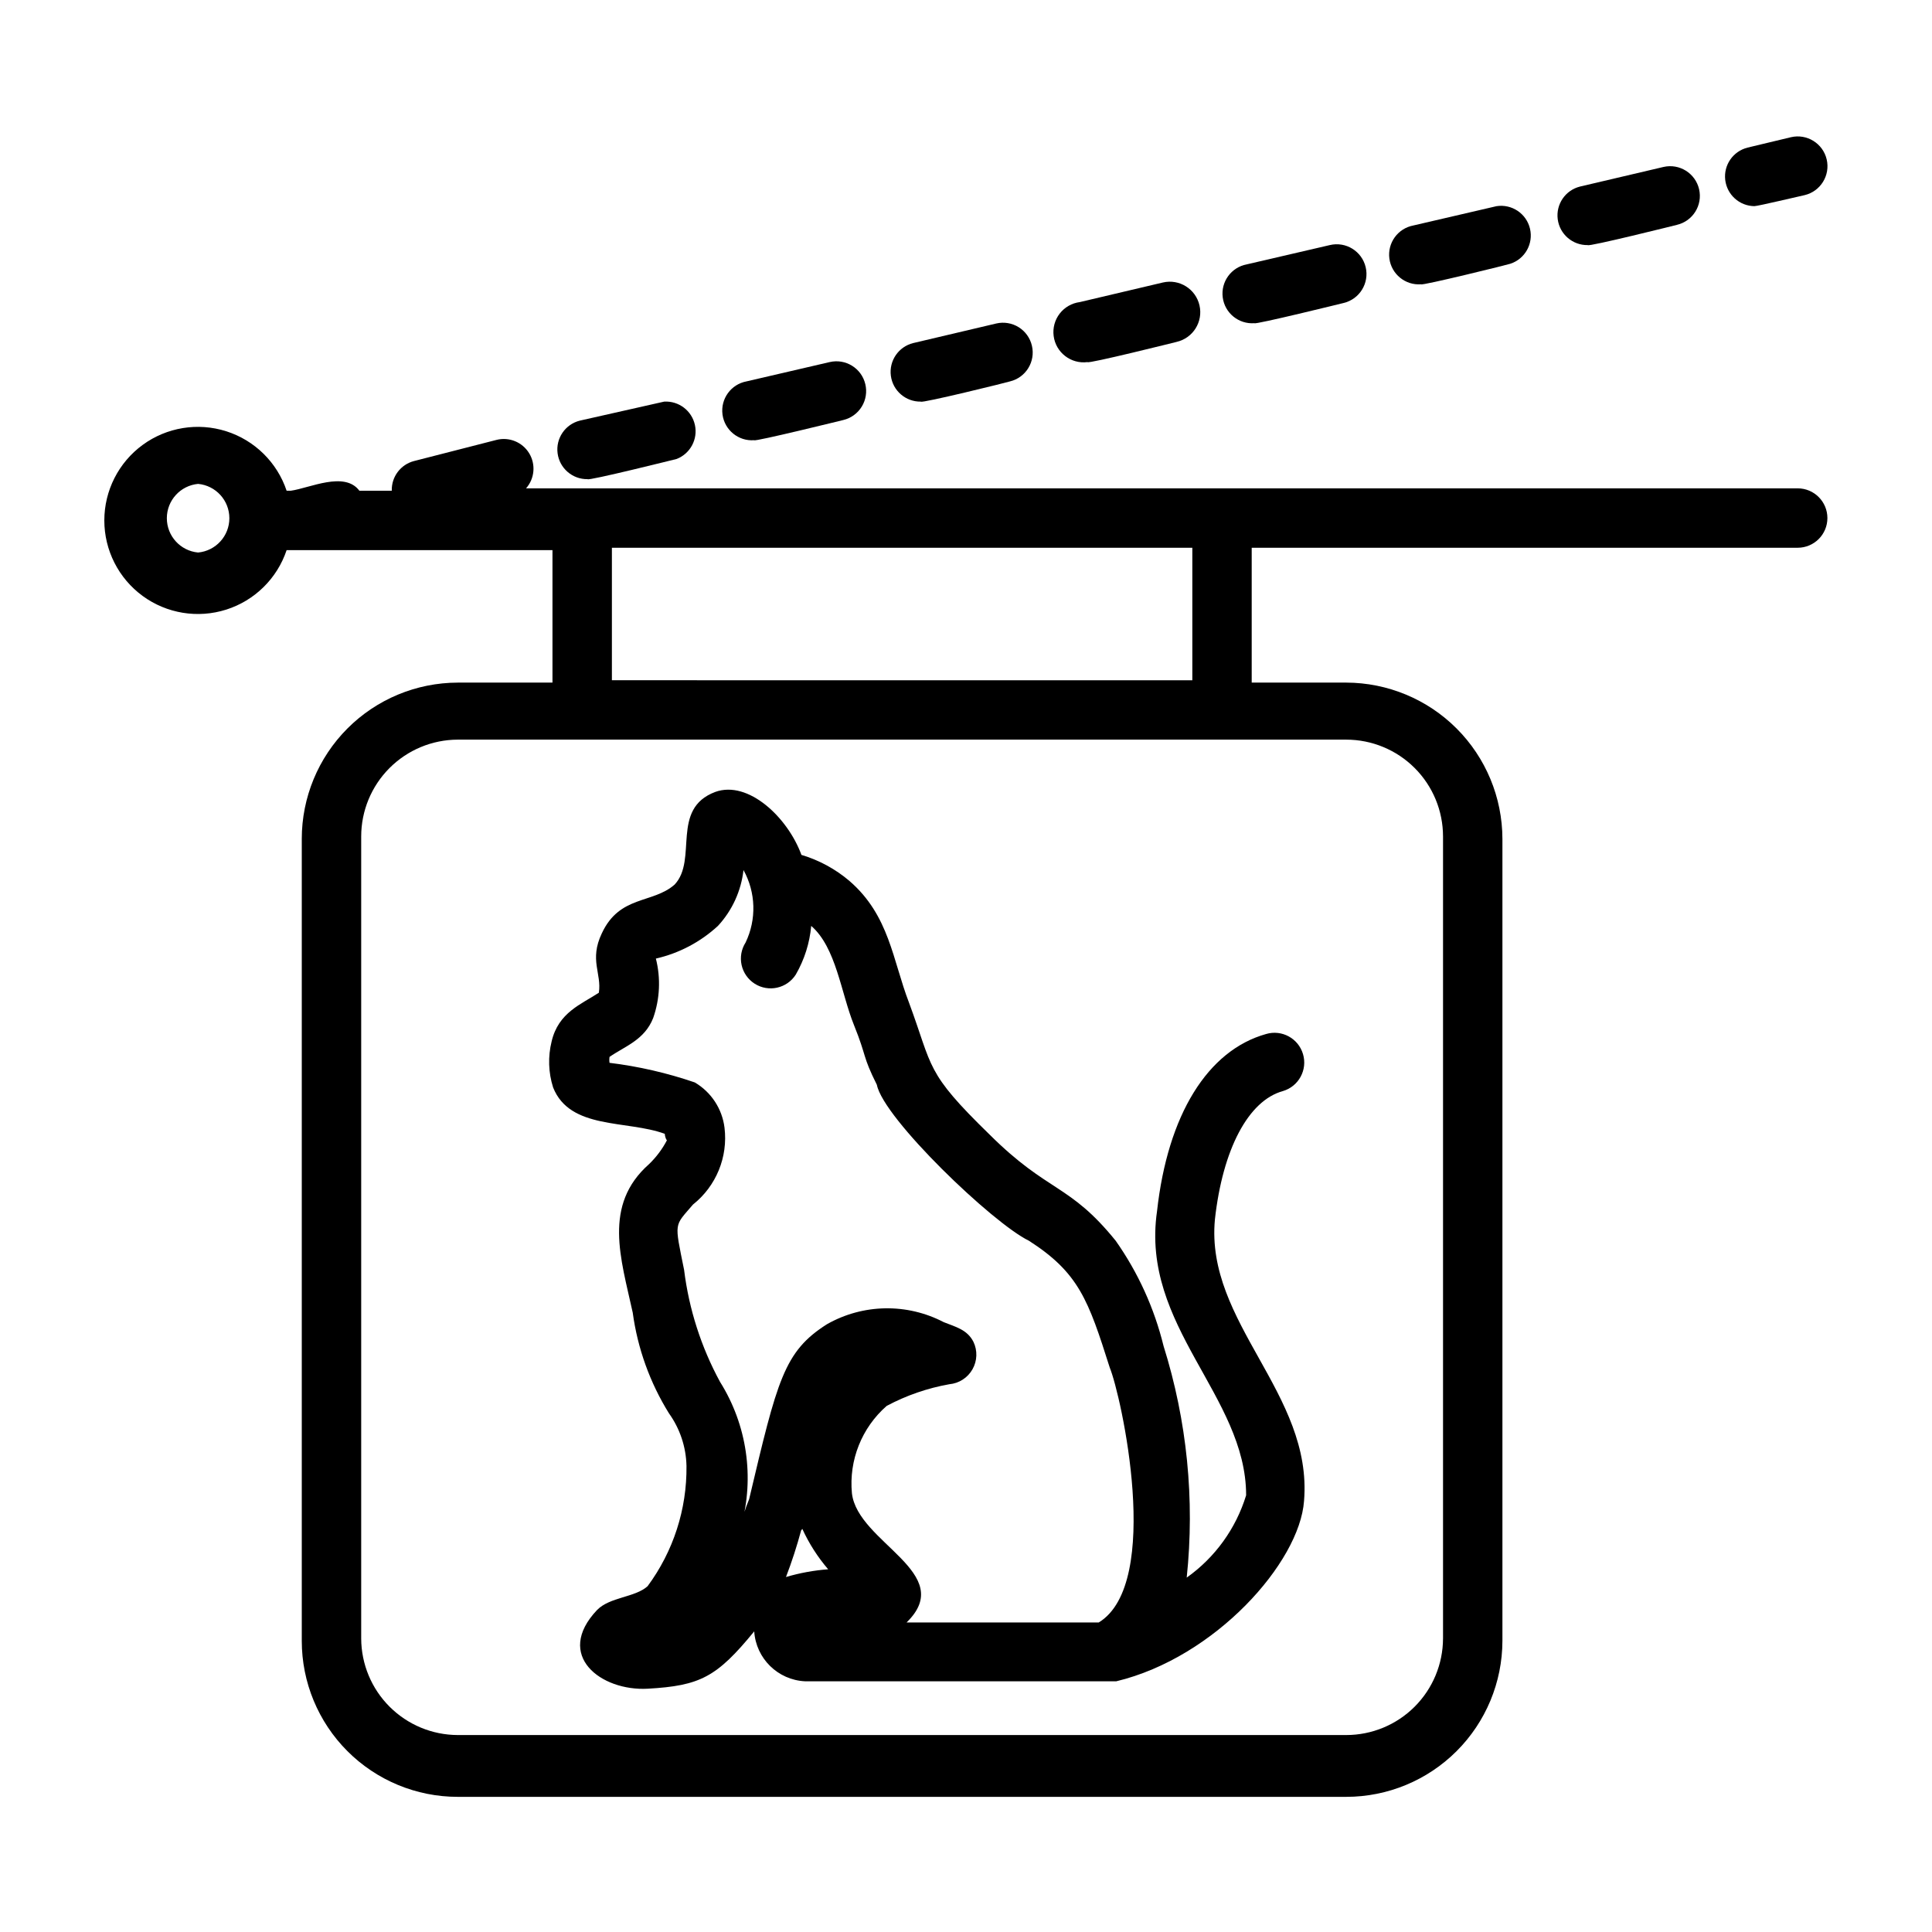
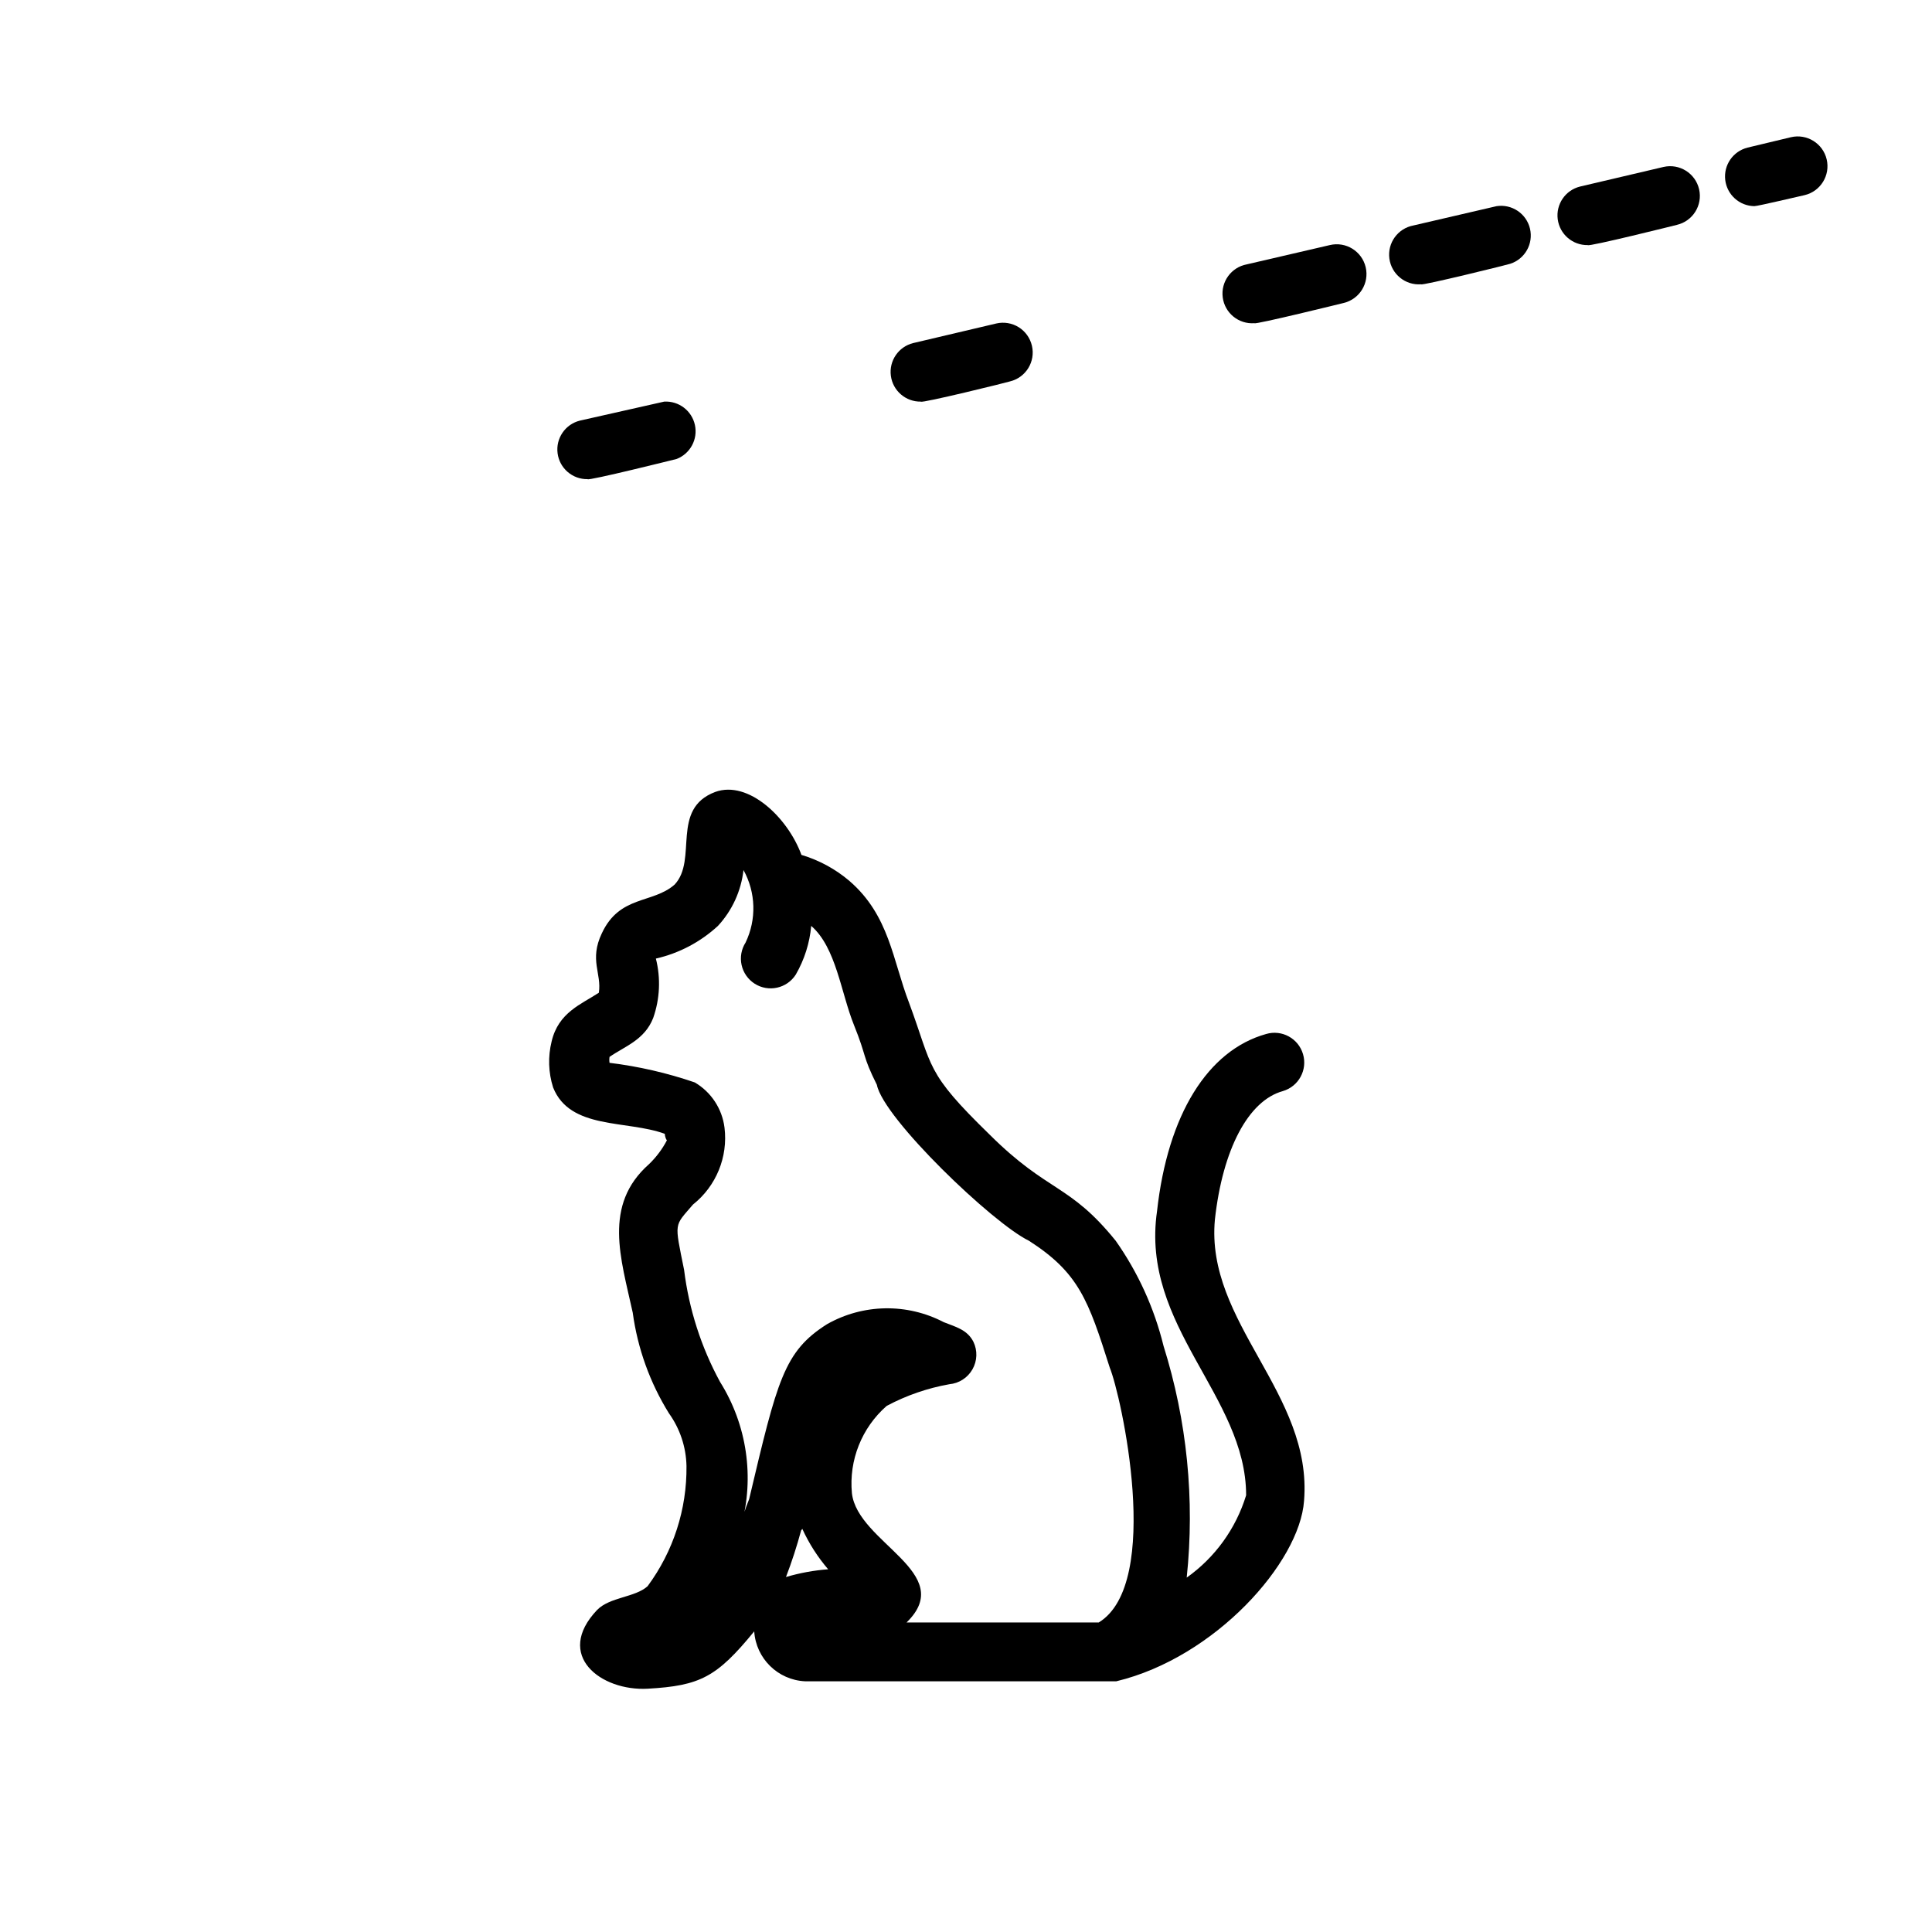
<svg xmlns="http://www.w3.org/2000/svg" fill="#000000" width="800px" height="800px" version="1.1" viewBox="144 144 512 512">
  <g>
-     <path d="m620.41 273.42h-337c2.289-2.594 2.617-6.379 0.809-9.328-1.809-2.949-5.332-4.371-8.68-3.504l-21.809 5.59c-3.566 0.918-6.019 4.188-5.902 7.871h-8.582c-3.938-5.273-13.145-0.707-18.184 0h-1.102c-2.512-7.504-8.453-13.355-15.992-15.758-7.539-2.398-15.77-1.059-22.156 3.609-6.387 4.672-10.164 12.109-10.164 20.02 0 7.91 3.777 15.348 10.164 20.02 6.387 4.668 14.617 6.008 22.156 3.609 7.539-2.402 13.48-8.254 15.992-15.758h70.453v35.109h-25.109c-10.969 0.023-21.48 4.394-29.23 12.156-7.746 7.762-12.098 18.285-12.098 29.25v212.55c0 10.961 4.356 21.473 12.105 29.223s18.262 12.105 29.223 12.105h235.45c10.969 0 21.488-4.352 29.25-12.102 7.762-7.746 12.133-18.258 12.156-29.227v-212.55c-0.023-10.973-4.391-21.492-12.152-29.254s-18.281-12.129-29.254-12.152h-25.035v-35.738h144.69c4.348 0 7.875-3.523 7.875-7.871 0-4.348-3.527-7.871-7.875-7.871zm-423.91 17.004c-4.695-0.438-8.285-4.379-8.285-9.094s3.59-8.656 8.285-9.094c4.695 0.438 8.285 4.379 8.285 9.094s-3.59 8.656-8.285 9.094zm329.92 75.258v212.54h-0.004c-0.02 6.793-2.734 13.297-7.543 18.094s-11.324 7.488-18.117 7.488h-235.45c-6.781-0.02-13.273-2.723-18.066-7.516-4.797-4.793-7.496-11.289-7.519-18.066v-212.55c0-6.793 2.695-13.309 7.488-18.117 4.797-4.812 11.305-7.523 18.098-7.543h235.45c6.805 0 13.332 2.703 18.145 7.516s7.516 11.34 7.516 18.145zm-66.441-41.406-153.82-0.004v-35.109h153.82z" />
    <path d="m520.6 219.34c0 0.473 23.617-5.352 23.617-5.434 3.91-1.258 6.191-5.312 5.246-9.309-0.949-3.996-4.809-6.59-8.867-5.961l-22.043 5.117c-4.109 0.77-6.898 4.617-6.356 8.762 0.547 4.144 4.234 7.141 8.402 6.824z" />
    <path d="m476.44 229.65c0 0.473 23.617-5.352 23.617-5.352h-0.004c4.238-1 6.867-5.25 5.867-9.488-1-4.238-5.25-6.863-9.488-5.863l-22.043 5.117h0.004c-4.109 0.77-6.898 4.617-6.356 8.762 0.543 4.144 4.234 7.141 8.402 6.824z" />
    <path d="m564.76 208.95c0 0.551 23.617-5.352 23.617-5.352l-0.004-0.004c4.238-0.977 6.883-5.207 5.906-9.445-0.98-4.238-5.207-6.883-9.449-5.902l-22.121 5.195h0.004c-3.883 0.969-6.422 4.699-5.898 8.668 0.523 3.965 3.941 6.91 7.945 6.84z" />
-     <path d="m432.2 239.96c0 0.551 23.617-5.352 23.617-5.352v-0.004c4.348-1 7.059-5.332 6.059-9.68-1-4.348-5.332-7.062-9.68-6.062l-22.043 5.195c-2.109 0.273-4.023 1.371-5.324 3.051-1.297 1.684-1.875 3.816-1.602 5.922 0.562 4.394 4.582 7.496 8.973 6.93z" />
    <path d="m299.71 270.98c0 0.551 23.617-5.352 23.617-5.352 3.606-1.41 5.656-5.227 4.832-9.008-0.824-3.785-4.273-6.406-8.137-6.188l-22.355 5.039c-3.883 0.969-6.422 4.699-5.898 8.668 0.523 3.965 3.941 6.91 7.941 6.84z" />
    <path d="m388.03 250.43c0 0.551 23.617-5.273 23.617-5.352 4.211-1.012 6.812-5.234 5.824-9.449-0.469-2.035-1.727-3.801-3.496-4.91-1.773-1.105-3.914-1.465-5.949-0.992l-22.043 5.195c-3.879 0.973-6.418 4.699-5.894 8.668 0.523 3.969 3.941 6.91 7.941 6.84z" />
-     <path d="m343.87 260.66c0 0.473 23.617-5.352 23.617-5.352 2.039-0.488 3.801-1.766 4.891-3.555 1.094-1.785 1.43-3.938 0.934-5.973-1.012-4.207-5.231-6.809-9.445-5.824l-22.043 5.117c-4.109 0.77-6.898 4.617-6.356 8.762 0.547 4.144 4.234 7.141 8.402 6.824z" />
    <path d="m608.92 198.63c0.945 0 12.121-2.676 13.305-2.914 4.238-1 6.863-5.246 5.863-9.484s-5.246-6.867-9.484-5.867l-11.492 2.754v0.004c-3.84 0.961-6.367 4.621-5.91 8.547 0.461 3.93 3.762 6.91 7.719 6.961z" />
    <path d="m450.62 465.02c-4.41 30.465 23.617 48.887 23.617 75.258h-0.004c-2.695 8.809-8.23 16.477-15.742 21.805 2.176-20.672 0.086-41.57-6.141-61.398-2.453-10-6.75-19.449-12.676-27.867-12.281-15.191-17.871-12.676-33.379-28.102-17.238-16.766-14.957-17.633-21.41-35.031-4.328-11.258-5.195-23.066-15.742-32.195v-0.004c-3.723-3.172-8.066-5.531-12.754-6.926-3.621-9.922-14.09-19.84-22.828-16.691-11.965 4.488-4.566 17.949-10.785 24.562-5.824 5.117-14.562 2.754-19.285 12.91-3.387 7.086 0 10.629-0.789 15.742-4.644 3.07-10.707 5.195-12.516 12.91-1 4.027-0.863 8.25 0.395 12.203 4.488 11.258 19.523 8.582 29.598 12.281 0 0 0 0.945 0.551 1.73-1.227 2.34-2.82 4.465-4.723 6.297-12.281 10.863-7.477 24.953-4.328 39.359 1.285 9.473 4.559 18.566 9.602 26.688 2.918 4.07 4.535 8.93 4.644 13.934 0.133 11.469-3.488 22.664-10.312 31.883-3.305 2.992-9.996 2.832-13.383 6.297-11.414 12.043 1.023 21.57 13.461 20.859 13.855-0.789 18.262-3.07 28.184-15.191 0.473 7.188 6.266 12.879 13.461 13.227h82.496c26.215-6.297 48.57-31.488 49.75-47.781 2.363-28.496-26.215-47.23-23.617-74.625 2.047-18.5 8.816-31.488 18.027-34.008l0.004-0.004c4.176-1.238 6.555-5.629 5.312-9.801-1.238-4.176-5.625-6.555-9.797-5.312-15.43 4.328-26.059 21.332-28.891 46.992zm-110.21 83.445h-0.004c3.59-12.973 1.562-26.855-5.59-38.258-5.004-9.207-8.238-19.277-9.523-29.676-2.598-12.91-2.676-11.414 2.363-17.32 6.141-4.879 9.305-12.602 8.344-20.387-0.625-4.996-3.535-9.418-7.875-11.969-7.328-2.512-14.898-4.254-22.59-5.195-0.082-0.52-0.082-1.051 0-1.574 4.094-2.832 9.289-4.488 11.57-10.312 1.777-5.062 2.023-10.539 0.711-15.742 6.144-1.398 11.816-4.387 16.449-8.66 3.777-4.086 6.148-9.27 6.769-14.801 3.285 5.938 3.492 13.094 0.555 19.211-1.129 1.762-1.508 3.902-1.059 5.945 0.449 2.047 1.695 3.828 3.457 4.957 3.676 2.348 8.555 1.273 10.902-2.402 2.285-3.957 3.684-8.359 4.094-12.91 6.613 5.746 7.871 17.711 11.336 26.293 3.465 8.582 2.125 7.949 6.062 15.824 1.73 8.895 30.699 36.684 40.305 41.328 13.227 8.5 15.742 15.742 21.41 33.613 2.992 7.242 14.09 57.152-2.914 67.543l-50.93-0.004c13.539-13.145-12.988-21.098-14.484-34.242-0.832-8.746 2.598-17.359 9.211-23.145 5.199-2.777 10.805-4.715 16.609-5.746 2.57-0.234 4.863-1.715 6.133-3.961 1.273-2.242 1.363-4.969 0.242-7.297-1.652-3.227-4.723-3.938-7.871-5.195-9.738-5.078-21.387-4.871-30.938 0.551-11.414 7.242-13.145 14.801-20.625 46.367-1.023 2.441-1.73 4.883-2.438 7.164zm16.215 0.707c1.77 3.875 4.074 7.477 6.848 10.707-3.789 0.281-7.535 0.969-11.18 2.047 1.551-4.047 2.891-8.172 4.016-12.359z" />
  </g>
</svg>